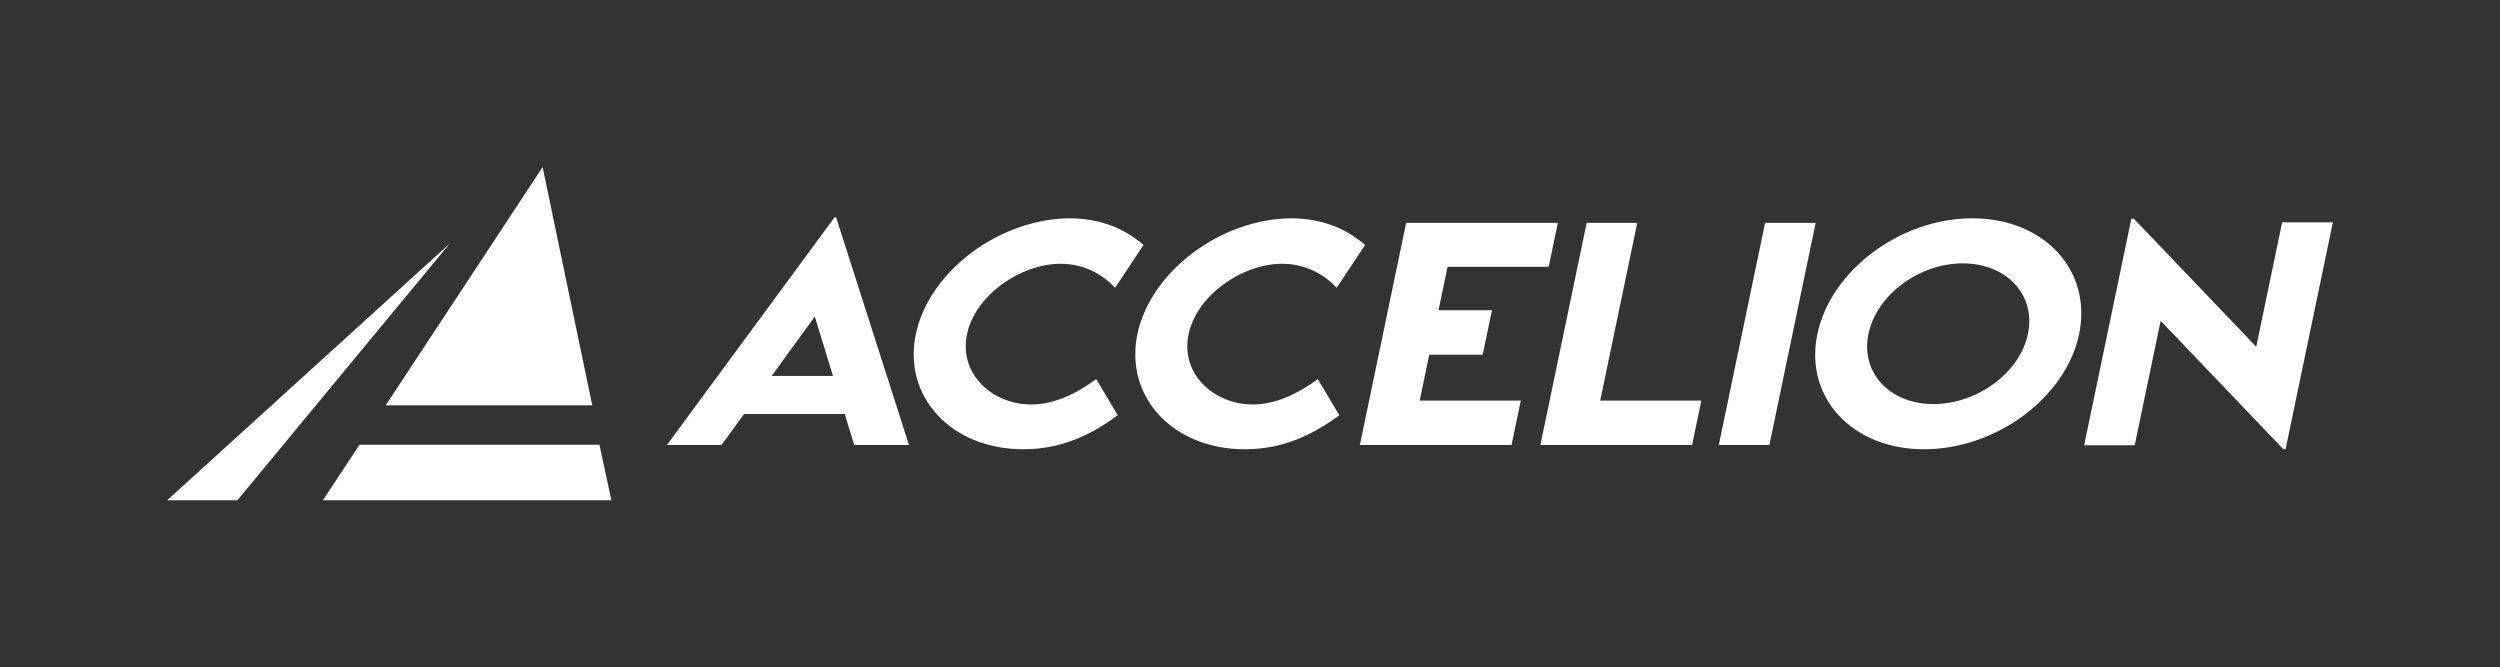
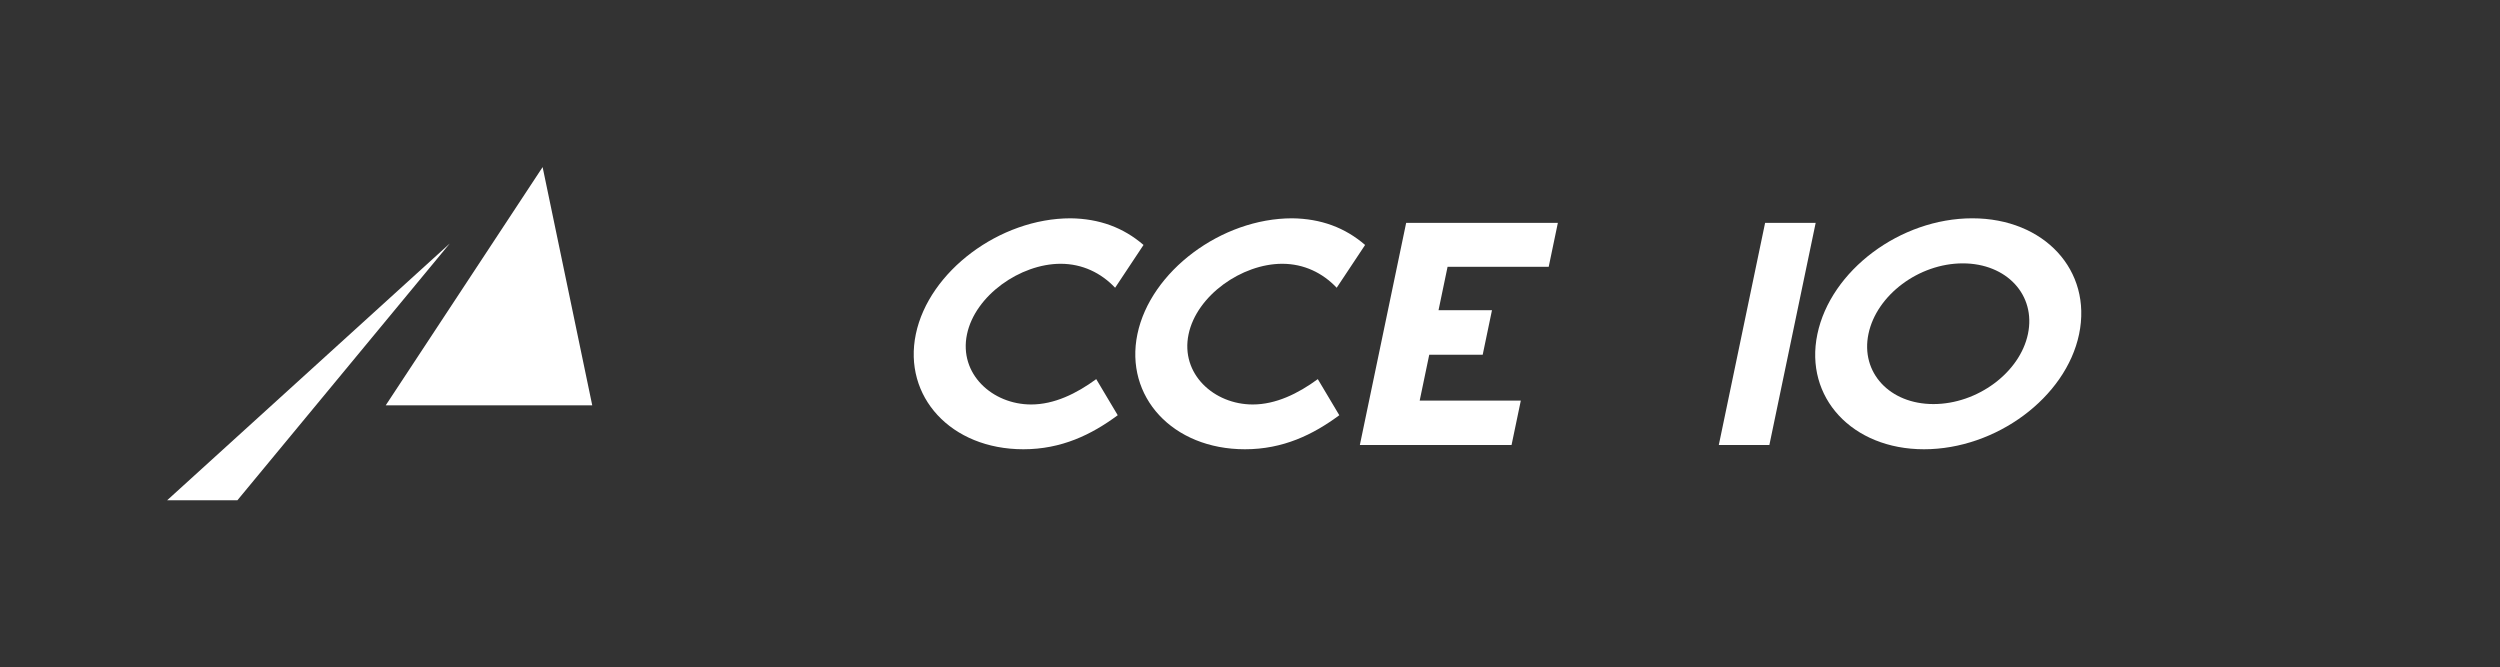
<svg xmlns="http://www.w3.org/2000/svg" id="Layer_2" viewBox="0 0 675.281 180.265">
  <rect x="0" y="0" width="675.281" height="180.265" fill="#333333" stroke="none" />
  <g id="Components">
    <g id="_038812c2-8643-4871-a2a2-834ab2231039_5">
      <g id="Type">
-         <path d="M225.419,58.707l-45.278,61.491h14.755l6.087-8.375h27.191l2.554,8.375h14.797l-19.684-61.491h-.422ZM208.436,101.549l11.649-16.042,4.918,16.042h-16.567Z" style="fill:#fff;" />
        <path d="M278.532,109.254c-10.497,0-19.567-8.264-17.34-18.946,2.188-10.496,14.385-19.058,25.304-19.058,5.86,0,10.912,2.456,14.711,6.476l7.674-11.562c-5.439-4.699-11.937-7.1-19.698-7.198-19.139,0-38.272,14.331-41.802,31.267-3.515,16.861,9.448,31.118,29.051,31.118,10.286,0,18.402-3.946,25.481-9.194l-5.808-9.752c-5.325,3.908-11.334,6.849-17.573,6.849Z" style="fill:#fff;" />
        <path d="M338.383,109.254c-10.497,0-19.567-8.264-17.34-18.946,2.188-10.496,14.385-19.058,25.304-19.058,5.86,0,10.912,2.456,14.711,6.476l7.674-11.562c-5.439-4.699-11.937-7.1-19.698-7.198-19.139,0-38.272,14.331-41.802,31.267-3.515,16.861,9.448,31.118,29.051,31.118,10.286,0,18.402-3.946,25.481-9.194l-5.808-9.752c-5.325,3.908-11.334,6.849-17.573,6.849Z" style="fill:#fff;" />
        <polygon points="476.778 60.195 464.27 120.197 477.929 120.197 490.437 60.195 476.778 60.195" style="fill:#fff;" />
        <path d="M532.744,58.967c-19.434,0-38.26,14.07-41.852,31.304-3.562,17.085,9.414,31.081,28.805,31.081,19.476,0,38.329-13.996,41.89-31.081,3.592-17.234-9.41-31.304-28.844-31.304ZM547.776,90.197c-2.173,10.422-13.645,18.946-25.533,18.946-11.846,0-19.723-8.524-17.55-18.946,2.188-10.497,13.627-19.058,25.472-19.058,11.888,0,19.799,8.561,17.611,19.058Z" style="fill:#fff;" />
        <polygon points="386.056 95.817 400.495 95.817 403.001 83.794 388.563 83.794 391.007 72.069 418.323 72.069 420.798 60.195 379.822 60.195 367.315 120.197 408.29 120.197 410.789 108.212 383.473 108.212 386.056 95.817" style="fill:#fff;" />
-         <polygon points="616.44 60.047 609.433 93.658 576.382 59.079 575.707 59.079 562.952 120.272 576.61 120.272 583.617 86.66 616.736 121.314 617.368 121.314 630.141 60.047 616.44 60.047" style="fill:#fff;" />
-         <polygon points="442.243 60.195 428.585 60.195 416.077 120.197 457.053 120.197 459.552 108.212 432.234 108.212 442.243 60.195" style="fill:#fff;" />
      </g>
      <g id="Mark">
        <polygon points="104.191 109.482 159.971 109.482 146.567 45.133 104.191 109.482" style="fill:#fff;" />
        <polygon points="45.141 135.133 121.48 65.779 64.121 135.133 45.141 135.133" style="fill:#fff;" />
-         <polygon points="97.106 120.133 87.211 135.133 165.141 135.133 161.916 120.133 97.106 120.133" style="fill:#fff;" />
      </g>
-       <rect id="Clear_Space" width="675.281" height="180.265" style="fill:none;" />
    </g>
  </g>
</svg>